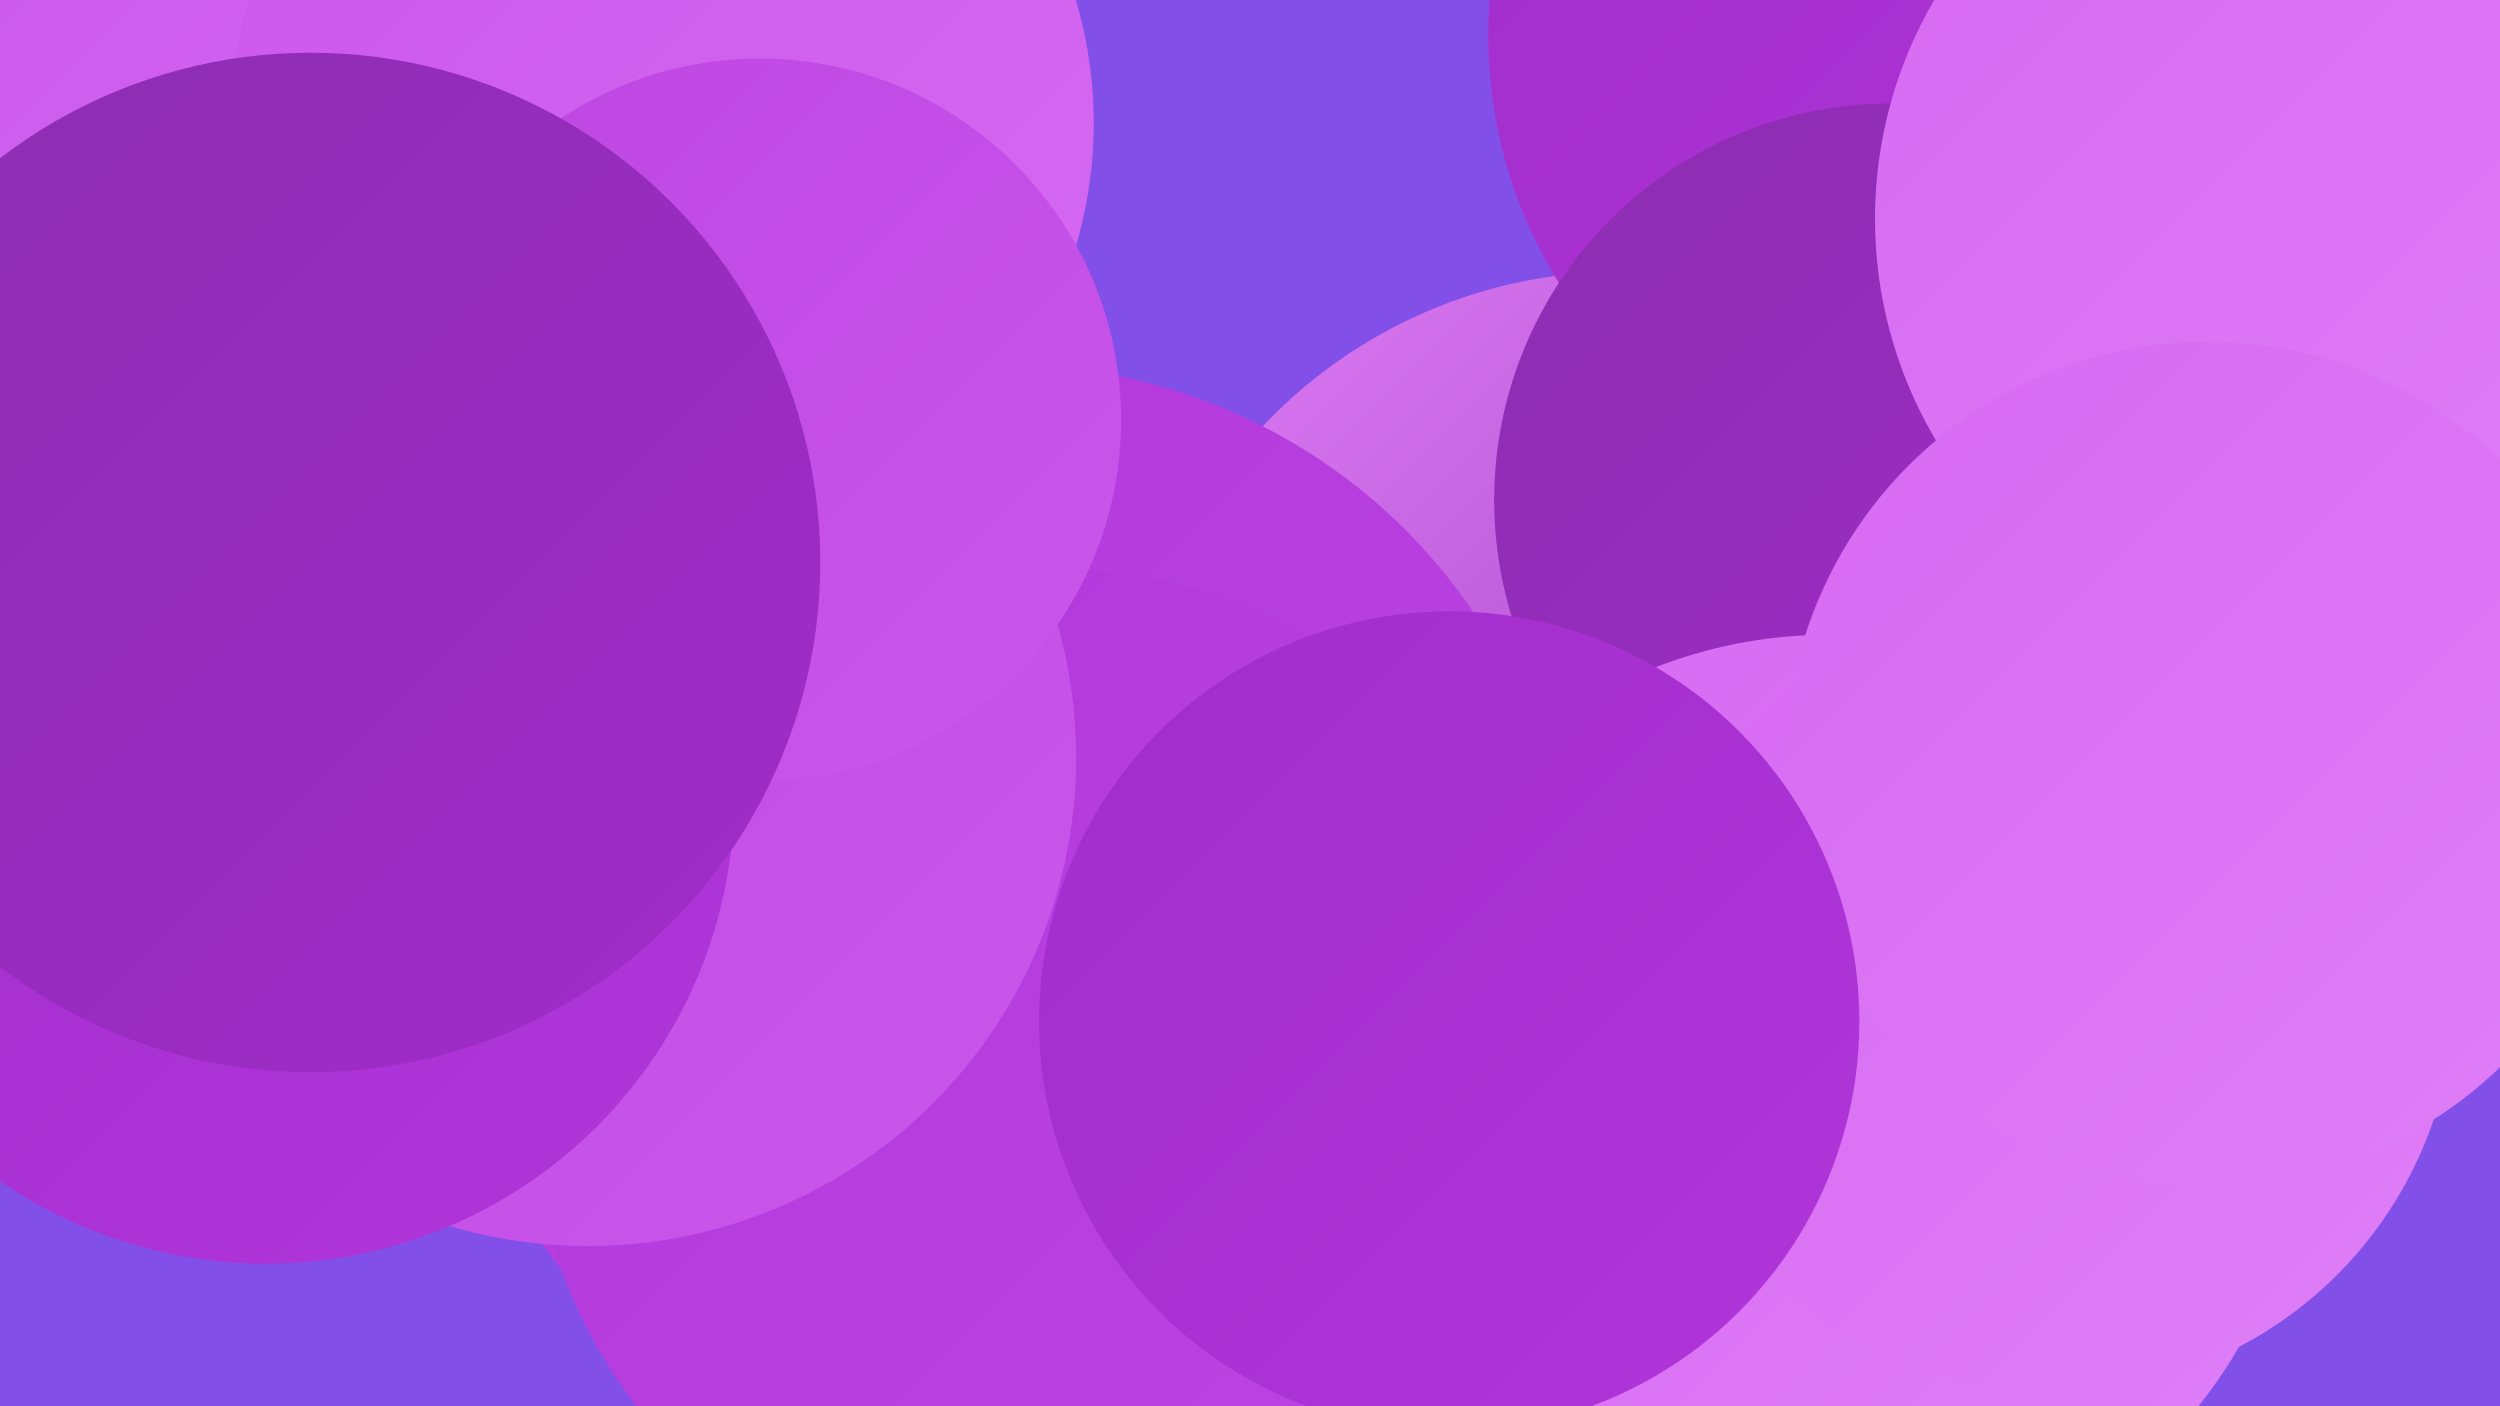
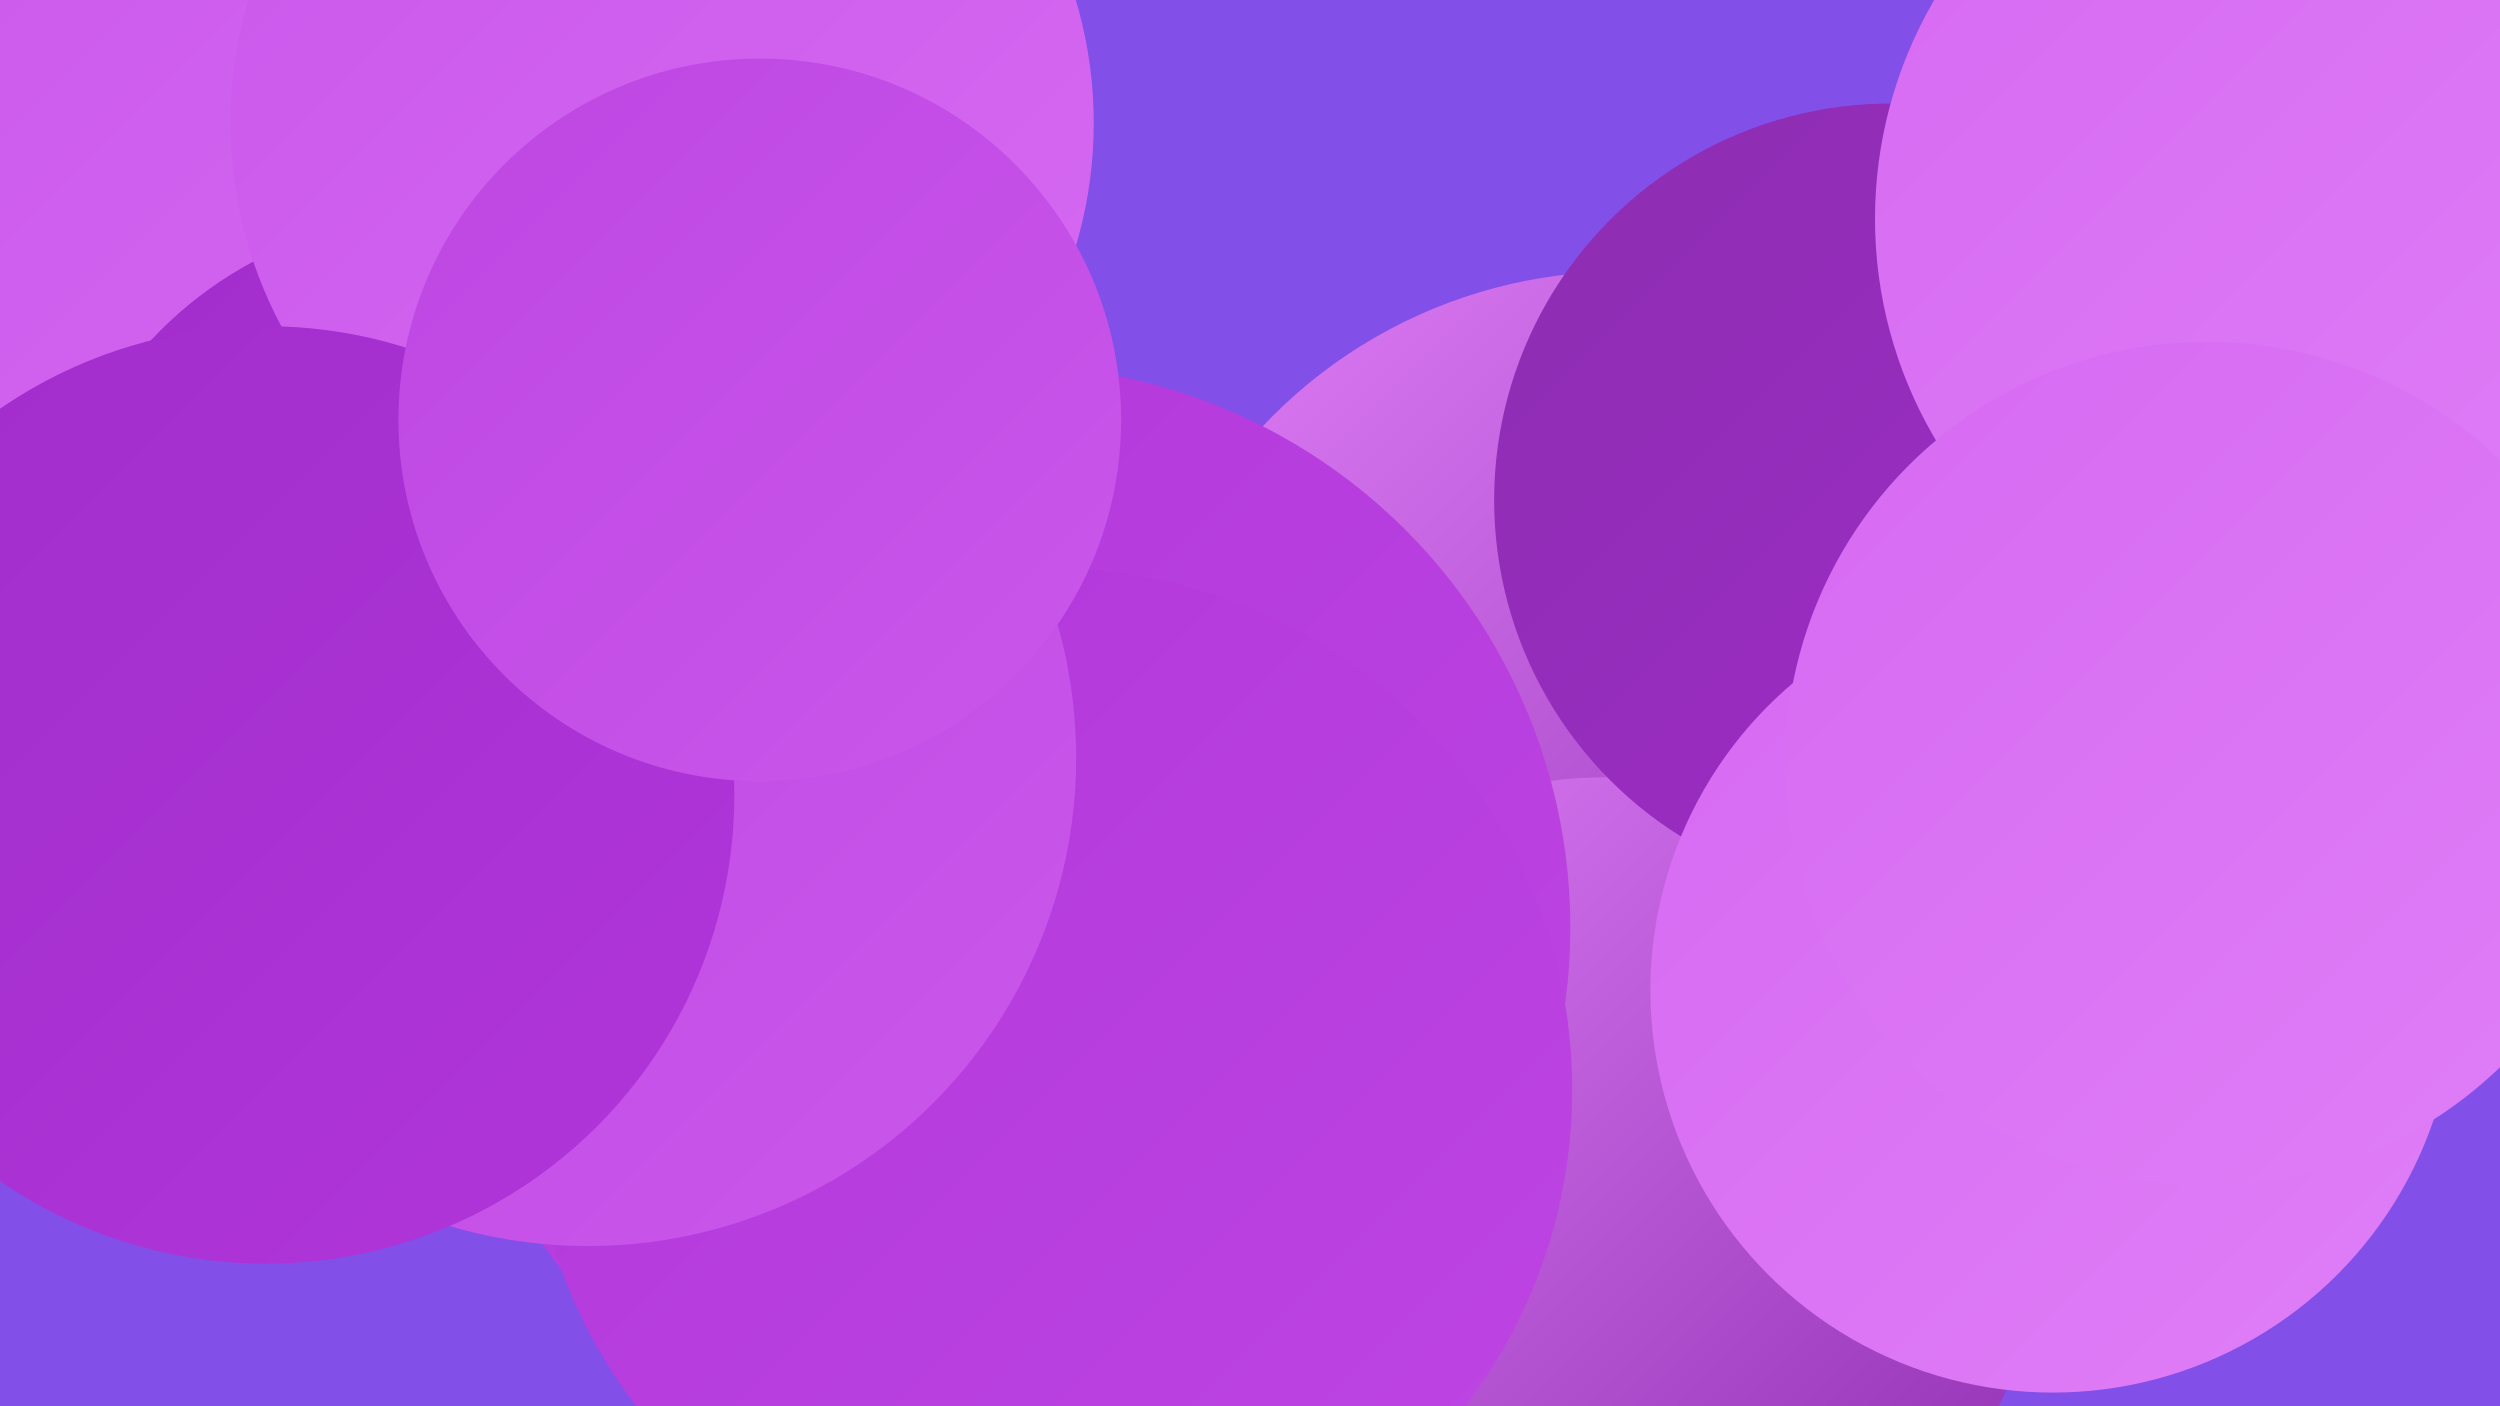
<svg xmlns="http://www.w3.org/2000/svg" width="1280" height="720">
  <defs>
    <linearGradient id="grad0" x1="0%" y1="0%" x2="100%" y2="100%">
      <stop offset="0%" style="stop-color:#8c2db0;stop-opacity:1" />
      <stop offset="100%" style="stop-color:#a12ccb;stop-opacity:1" />
    </linearGradient>
    <linearGradient id="grad1" x1="0%" y1="0%" x2="100%" y2="100%">
      <stop offset="0%" style="stop-color:#a12ccb;stop-opacity:1" />
      <stop offset="100%" style="stop-color:#b136da;stop-opacity:1" />
    </linearGradient>
    <linearGradient id="grad2" x1="0%" y1="0%" x2="100%" y2="100%">
      <stop offset="0%" style="stop-color:#b136da;stop-opacity:1" />
      <stop offset="100%" style="stop-color:#be46e3;stop-opacity:1" />
    </linearGradient>
    <linearGradient id="grad3" x1="0%" y1="0%" x2="100%" y2="100%">
      <stop offset="0%" style="stop-color:#be46e3;stop-opacity:1" />
      <stop offset="100%" style="stop-color:#ca57eb;stop-opacity:1" />
    </linearGradient>
    <linearGradient id="grad4" x1="0%" y1="0%" x2="100%" y2="100%">
      <stop offset="0%" style="stop-color:#ca57eb;stop-opacity:1" />
      <stop offset="100%" style="stop-color:#d66af2;stop-opacity:1" />
    </linearGradient>
    <linearGradient id="grad5" x1="0%" y1="0%" x2="100%" y2="100%">
      <stop offset="0%" style="stop-color:#d66af2;stop-opacity:1" />
      <stop offset="100%" style="stop-color:#e07ef7;stop-opacity:1" />
    </linearGradient>
    <linearGradient id="grad6" x1="0%" y1="0%" x2="100%" y2="100%">
      <stop offset="0%" style="stop-color:#e07ef7;stop-opacity:1" />
      <stop offset="100%" style="stop-color:#8c2db0;stop-opacity:1" />
    </linearGradient>
  </defs>
  <rect width="1280" height="720" fill="#824fe8" />
  <circle cx="830" cy="391" r="252" fill="url(#grad6)" />
  <circle cx="190" cy="49" r="267" fill="url(#grad4)" />
-   <circle cx="799" cy="552" r="236" fill="url(#grad0)" />
  <circle cx="225" cy="312" r="202" fill="url(#grad1)" />
  <circle cx="822" cy="622" r="224" fill="url(#grad6)" />
-   <circle cx="1003" cy="18" r="241" fill="url(#grad1)" />
  <circle cx="968" cy="256" r="203" fill="url(#grad0)" />
  <circle cx="516" cy="475" r="288" fill="url(#grad2)" />
  <circle cx="538" cy="558" r="267" fill="url(#grad2)" />
-   <circle cx="936" cy="568" r="243" fill="url(#grad5)" />
  <circle cx="314" cy="388" r="217" fill="url(#grad2)" />
  <circle cx="301" cy="388" r="250" fill="url(#grad3)" />
  <circle cx="1182" cy="112" r="222" fill="url(#grad5)" />
  <circle cx="1051" cy="507" r="206" fill="url(#grad5)" />
  <circle cx="1130" cy="391" r="216" fill="url(#grad5)" />
  <circle cx="339" cy="63" r="221" fill="url(#grad4)" />
  <circle cx="136" cy="407" r="240" fill="url(#grad1)" />
  <circle cx="389" cy="215" r="185" fill="url(#grad3)" />
-   <circle cx="159" cy="288" r="261" fill="url(#grad0)" />
-   <circle cx="742" cy="523" r="210" fill="url(#grad1)" />
</svg>